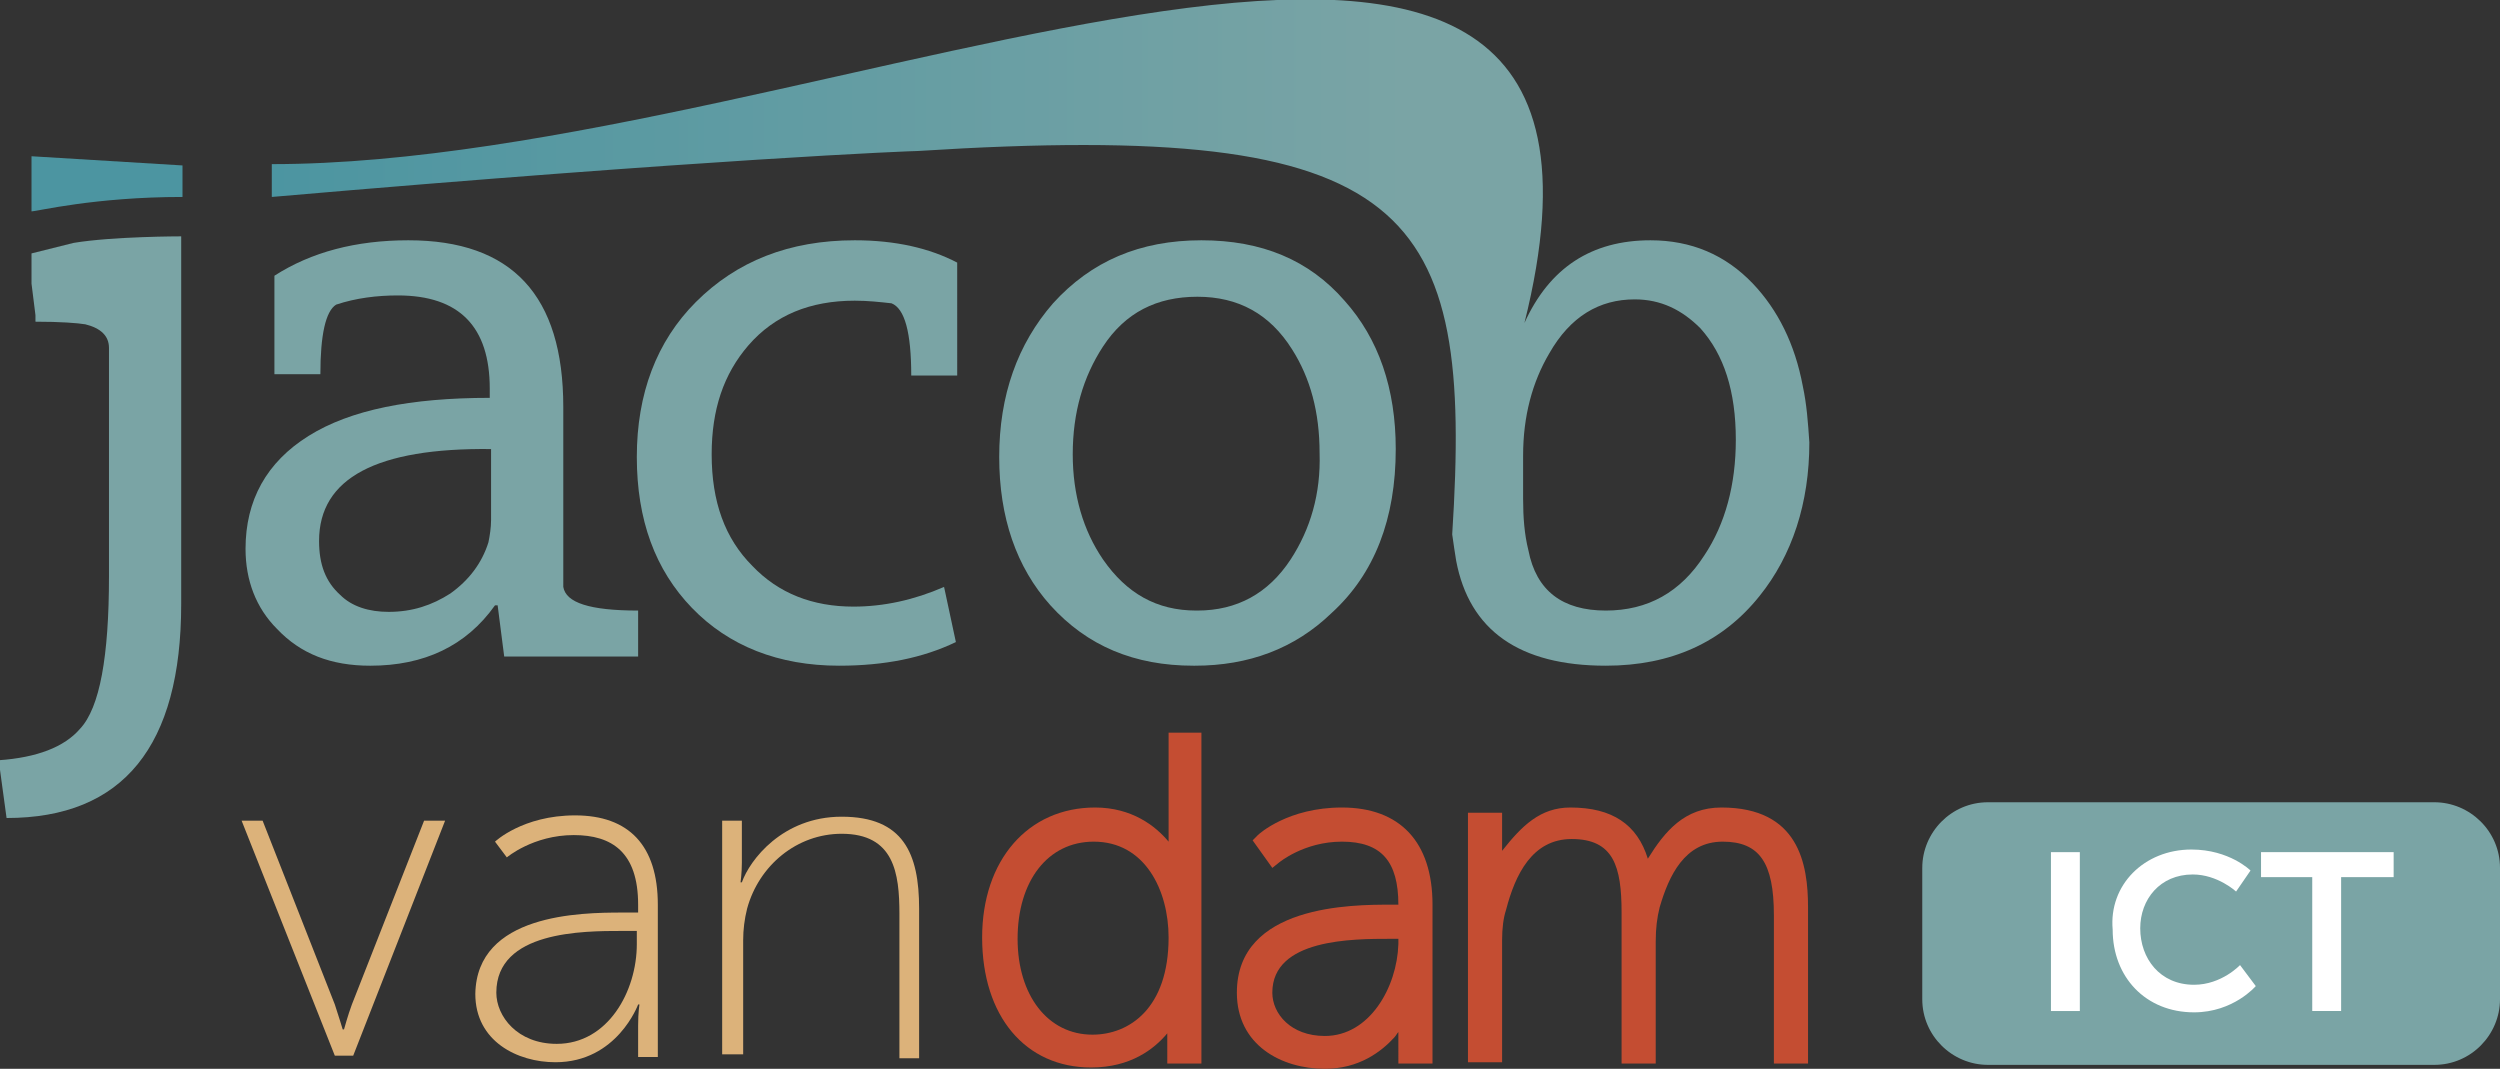
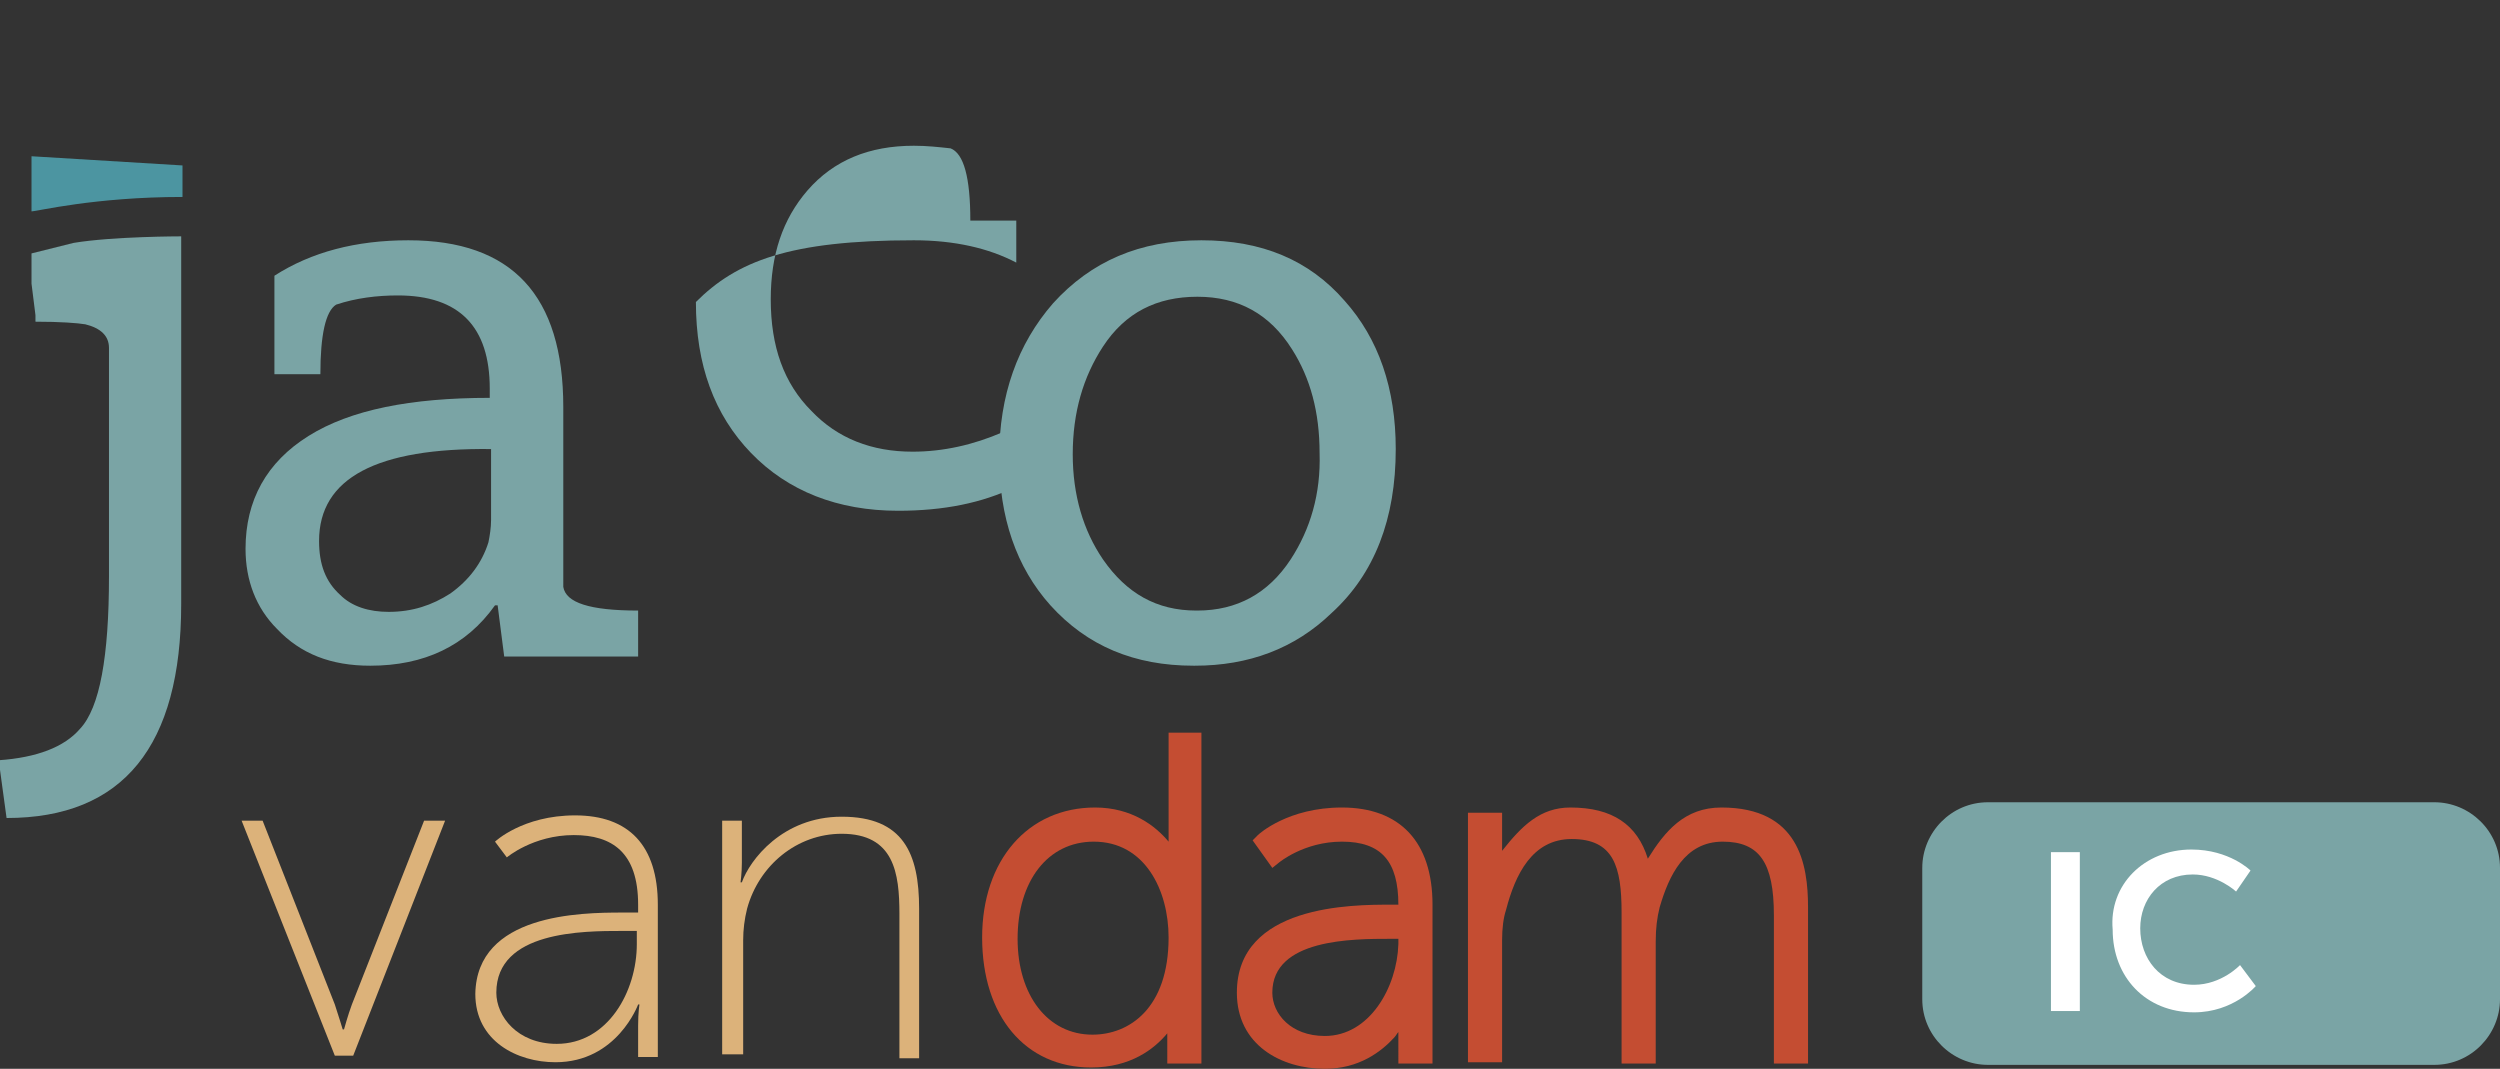
<svg xmlns="http://www.w3.org/2000/svg" version="1.1" id="Layer_1" x="0px" y="0px" viewBox="0 0 190.4 81.4" style="enable-background:new 0 0 190.4 81.4;" xml:space="preserve">
  <rect x="0" y="0" width="190.4" height="81.4" fill="#333333" stroke="none" />
  <style type="text/css">
	.Arched_x0020_Green{fill:url(#SVGID_1_);stroke:#FFFFFF;stroke-width:0.25;stroke-miterlimit:1;}
	.st0{fill:#7AA4A5;}
	.st1{fill:url(#SVGID_2_);}
	.st2{fill:#4C95A1;}
	.st3{fill:#DCB27A;}
	.st4{fill:#C44D32;}
	.st5{fill:#FFFFFF;}
</style>
  <linearGradient id="SVGID_1_" gradientUnits="userSpaceOnUse" x1="-364.531" y1="701.993" x2="-363.824" y2="701.286">
    <stop offset="0" style="stop-color:#5EA143" />
    <stop offset="0.983" style="stop-color:#2F3C24" />
  </linearGradient>
  <g>
-     <polygon class="st0" points="21.7,12.6 20.7,12.6 26,12.6  " />
    <path class="st0" d="M42.9,44.7c0-0.6,0-1.4,0-2.2V31c0-8.5-3.9-12.7-11.8-12.7c-4,0-7.4,0.9-10.2,2.7v7.5h3.5c0-3,0.4-4.8,1.2-5.3   c1.5-0.5,3.1-0.7,4.7-0.7c4.7,0,7,2.4,7,7.1v0.7c-6,0-10.6,0.9-13.8,2.9c-3.2,2-4.8,4.9-4.8,8.6c0,2.4,0.8,4.5,2.4,6.1   c1.8,1.9,4.1,2.8,7.1,2.8c4.1,0,7.3-1.5,9.5-4.6h0.2l0.5,3.9h5.1h5.1v-3.5C44.9,46.5,43.1,45.9,42.9,44.7z M37.4,39.6   c0,0.6-0.1,1.2-0.2,1.7c-0.5,1.6-1.5,2.9-2.9,3.9c-1.4,0.9-2.9,1.4-4.7,1.4c-1.5,0-2.8-0.4-3.7-1.3c-1.1-1-1.6-2.3-1.6-4.1   c0-4.8,4.4-7.1,13.1-7V39.6z" />
-     <path class="st0" d="M53,23c-3,3-4.5,7-4.5,11.8c0,4.8,1.4,8.6,4.2,11.5c2.8,2.9,6.6,4.4,11.2,4.4c3.5,0,6.4-0.6,8.9-1.8l-0.9-4.2   c-2.3,1-4.6,1.5-6.9,1.5c-3.1,0-5.7-1-7.7-3.1c-2.1-2.1-3.1-4.9-3.1-8.5c0-3.4,0.9-6.1,2.8-8.3c2-2.3,4.7-3.4,8.1-3.4   c1,0,1.9,0.1,2.8,0.2c1,0.4,1.5,2.2,1.5,5.5h3.5V20c-2.1-1.1-4.7-1.7-7.8-1.7C60.1,18.3,56.1,19.9,53,23z" />
+     <path class="st0" d="M53,23c0,4.8,1.4,8.6,4.2,11.5c2.8,2.9,6.6,4.4,11.2,4.4c3.5,0,6.4-0.6,8.9-1.8l-0.9-4.2   c-2.3,1-4.6,1.5-6.9,1.5c-3.1,0-5.7-1-7.7-3.1c-2.1-2.1-3.1-4.9-3.1-8.5c0-3.4,0.9-6.1,2.8-8.3c2-2.3,4.7-3.4,8.1-3.4   c1,0,1.9,0.1,2.8,0.2c1,0.4,1.5,2.2,1.5,5.5h3.5V20c-2.1-1.1-4.7-1.7-7.8-1.7C60.1,18.3,56.1,19.9,53,23z" />
    <path class="st0" d="M91.5,18.3c-4.7,0-8.4,1.6-11.3,4.8c-2.7,3.1-4.1,7-4.1,11.7c0,4.6,1.3,8.4,3.9,11.3c2.8,3.1,6.4,4.6,10.9,4.6   H91c4.1,0,7.6-1.3,10.4-4c3.3-3,4.9-7.2,4.9-12.5c0-4.6-1.3-8.4-3.9-11.3C99.7,19.8,96.1,18.3,91.5,18.3z M98.3,42.6   c-1.7,2.6-4.1,3.9-7.1,3.9h-0.1c-3,0-5.3-1.3-7.1-3.9c-1.5-2.2-2.3-4.9-2.3-8c0-3.2,0.8-5.9,2.3-8.2c1.7-2.6,4.1-3.8,7.2-3.8   c3.1,0,5.5,1.3,7.2,4c1.4,2.2,2.1,4.8,2.1,7.9C100.6,37.6,99.8,40.3,98.3,42.6z" />
    <path class="st0" d="M110.6,40.7" />
    <linearGradient id="SVGID_2_" gradientUnits="userSpaceOnUse" x1="20.709" y1="-15795.354" x2="137.719" y2="-15795.354" gradientTransform="matrix(1 0 0 -1 0 -15770.014)">
      <stop offset="0" style="stop-color:#4C95A1" />
      <stop offset="0.739" style="stop-color:#7AA4A5" />
    </linearGradient>
-     <path class="st1" d="M137.3,29.4c-0.6-3.2-1.9-5.8-3.8-7.8c-2.1-2.2-4.7-3.3-7.8-3.3c-4.5,0-7.7,2.1-9.6,6.3l-0.1,0l0.1,0   c11.8-47.2-53.4-12.1-95.4-12.1l1,0l4.3,0h-5.3V15c33.5-2.9,48.7-3.5,49.2-3.5c37.8-2.4,42.3,4.3,40.7,29.2c0.1,0.7,0.2,1.4,0.3,2   c1,5.3,4.8,8,11.4,8c5,0,8.9-1.8,11.7-5.3c2.5-3.1,3.8-7.1,3.8-11.7C137.7,32.2,137.6,30.8,137.3,29.4z M129.8,42.3   c-1.8,2.8-4.3,4.2-7.5,4.2c-3.3,0-5.3-1.5-5.9-4.6c-0.3-1.2-0.4-2.5-0.4-3.9l0-3.3c0-3,0.7-5.6,2-7.8c1.6-2.8,3.8-4.1,6.5-4.1   c2,0,3.6,0.8,5,2.2c1.8,2,2.7,4.8,2.7,8.5C132.2,36.9,131.4,39.9,129.8,42.3z" />
    <path class="st2" d="M2.4,16.1c0.4,0,4.8-1.1,11.5-1.1v-2.4L2.4,11.9V16.1z" />
    <path class="st0" d="M2.4,19.3c0,0,0,1.3,0,2.3L2.7,24c0,0,0,0,0,0v0.5c1.9,0,3.2,0.1,3.8,0.2c1.2,0.3,1.8,0.9,1.8,1.8v17.4   c0,6.1-0.7,10-2.2,11.6c-1.2,1.4-3.3,2.2-6.2,2.4l0.6,4.4c8.9,0,13.3-5.5,13.3-16.3V21v-3c0,0-5.2,0-8.2,0.5L2.4,19.3z" />
  </g>
  <g>
    <path class="st3" d="M18.4,62.5H20l5.5,14c0.3,0.9,0.6,1.9,0.6,1.9h0.1c0,0,0.3-1.1,0.6-1.9l5.5-14h1.6l-7,17.9h-1.4L18.4,62.5z" />
    <path class="st3" d="M47.4,69.5h1.2v-0.6c0-4-2-5.3-4.9-5.3c-3.1,0-5.1,1.7-5.1,1.7l-0.9-1.2c0,0,2.1-2,6.1-2   c4.1,0,6.3,2.3,6.3,6.8v11.6h-1.5v-2.4c0-1,0.1-1.6,0.1-1.6h-0.1c0,0-1.6,4.4-6.3,4.4c-2.9,0-6.1-1.6-6.1-5.2   C36.3,69.6,44.2,69.5,47.4,69.5z M42.4,79.5c3.9,0,6.1-4,6.1-7.6v-1h-1.1c-3,0-9.6,0-9.6,4.7C37.8,77.4,39.4,79.5,42.4,79.5z" />
    <path class="st3" d="M55,62.5h1.5v3.2c0,0.8-0.1,1.5-0.1,1.5h0.1c0.6-1.7,3.1-5,7.6-5c4.7,0,5.9,2.8,5.9,7v11.4h-1.5V69.6   c0-3.1-0.4-6.1-4.4-6.1c-3.4,0-6.3,2.4-7.2,5.7c-0.2,0.8-0.3,1.6-0.3,2.4v8.7H55V62.5z" />
    <g>
      <path class="st4" d="M89,64.1c-1-1.2-2.8-2.6-5.6-2.6c-5.1,0-8.6,4-8.6,9.9c0,6,3.3,9.9,8.3,9.9c3,0,4.8-1.4,5.8-2.6V81h2.6V55.8    H89V64.1z M83.3,64.1c3.9,0,5.7,3.7,5.7,7.3c0,5.4-3,7.4-5.8,7.4c-3.4,0-5.7-3-5.7-7.3C77.5,67.1,79.8,64.1,83.3,64.1z" />
      <path class="st4" d="M102.2,61.5c-4.1,0-6.3,2-6.4,2.1L95.4,64l1.5,2.1l0.5-0.4c0,0,1.9-1.6,4.8-1.6c3,0,4.3,1.5,4.3,4.8l-0.6,0    c-2.9,0-11.7,0-11.7,6.7c0,4,3.4,5.8,6.7,5.8c2.6,0,4.3-1.3,5.3-2.4c0.1-0.1,0.2-0.3,0.3-0.4V81h2.6V68.9    C109.1,64.1,106.6,61.5,102.2,61.5z M100.9,78.9c-2.6,0-4-1.7-4-3.3c0-4.1,6.1-4.1,9-4.1h0.6v0.4    C106.4,75.2,104.3,78.9,100.9,78.9z" />
      <path class="st4" d="M131.1,61.5c-2.8,0-4.3,1.8-5.6,3.9c-0.8-2.6-2.7-3.9-5.9-3.9c-2.3,0-3.7,1.4-5.2,3.3v-2.9h-2.6v19h2.6v-9.3    c0-0.9,0.1-1.7,0.3-2.3c0.7-2.7,2-5.4,5-5.4c3.2,0,3.8,2.1,3.8,5.6V81h2.6v-9.3c0-1,0.1-1.8,0.3-2.6c0.7-2.4,1.9-5,4.8-5    c2.8,0,3.9,1.6,3.9,5.6V81h2.6V69.1C137.7,65.8,137,61.5,131.1,61.5z" />
    </g>
  </g>
  <path class="st0" d="M190.4,76.1c0,2.7-2.2,5-5,5h-34c-2.7,0-5-2.2-5-5V66.1c0-2.7,2.2-5,5-5h34c2.7,0,5,2.2,5,5V76.1z" />
  <g>
    <path class="st5" d="M156.2,64.9h2.2V77h-2.2V64.9z" />
    <path class="st5" d="M166.9,64.7c2.9,0,4.5,1.6,4.5,1.6l-1.1,1.6c0,0-1.4-1.3-3.3-1.3c-2.5,0-4,1.9-4,4.1c0,2.3,1.5,4.3,4.1,4.3   c2.1,0,3.5-1.5,3.5-1.5l1.2,1.6c0,0-1.7,2-4.7,2c-3.7,0-6.2-2.7-6.2-6.3C160.6,67.4,163.3,64.7,166.9,64.7z" />
-     <path class="st5" d="M176.2,66.8h-4v-1.9h10.1v1.9h-4V77h-2.2V66.8z" />
  </g>
</svg>